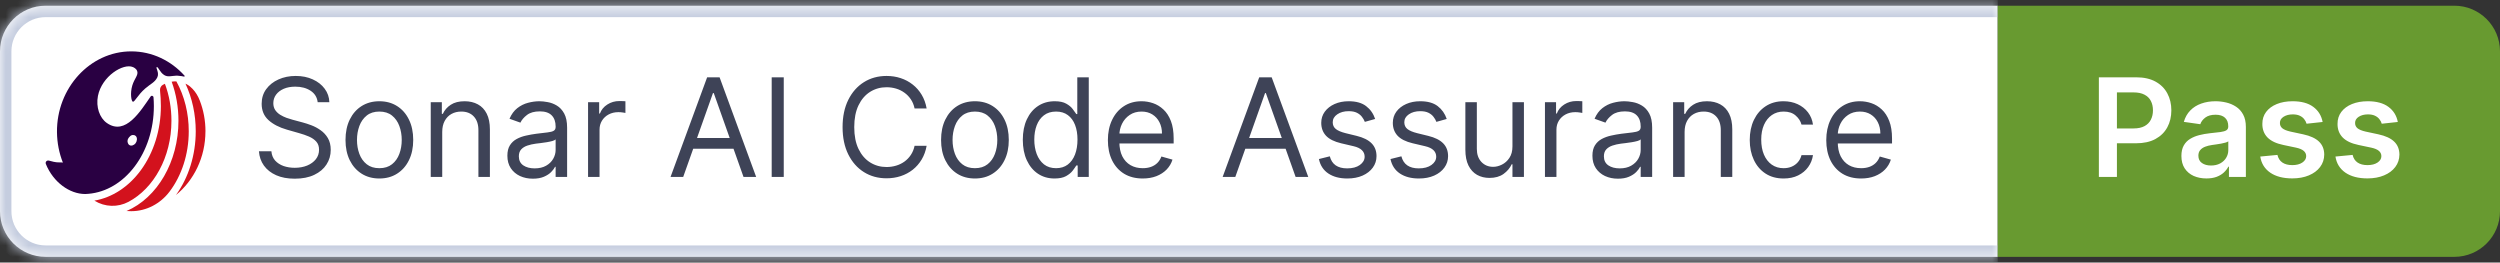
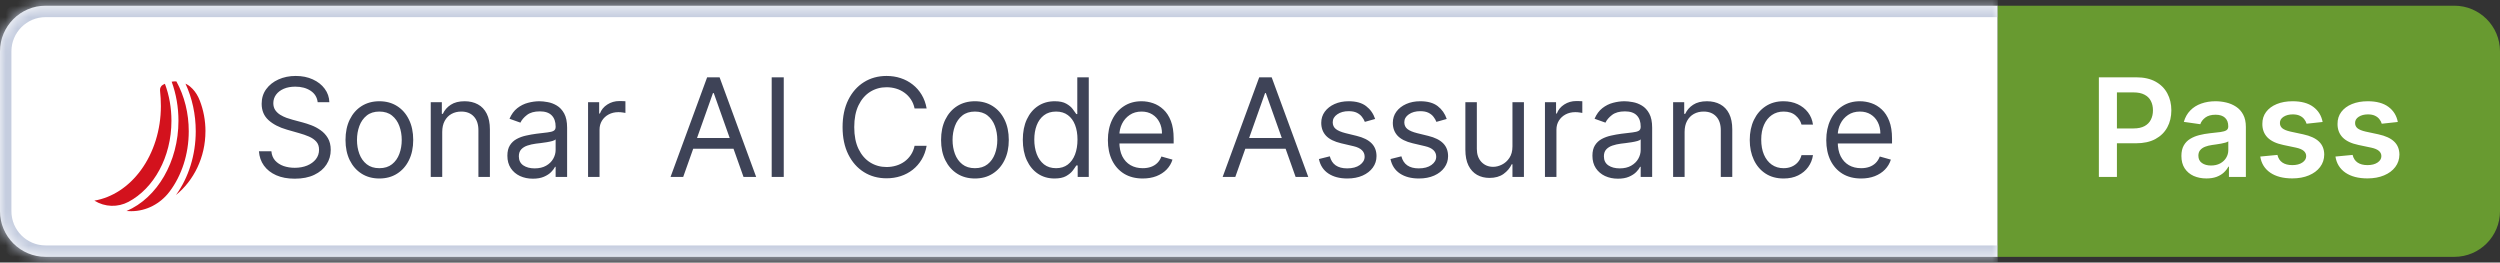
<svg xmlns="http://www.w3.org/2000/svg" width="219" height="23" viewBox="0 0 219 23" fill="none">
  <rect x="0" y="0" width="219" height="23" fill="#333333" stroke="none" />
  <mask id="path-1-inside-1_5503_26137" fill="white">
    <path d="M0 4.5C0 2.291 1.791 0.5 4 0.5H175V22.5H4C1.791 22.5 0 20.709 0 18.5V4.5Z" />
  </mask>
  <path d="M0 4.5C0 2.291 1.791 0.5 4 0.5H175V22.5H4C1.791 22.5 0 20.709 0 18.5V4.5Z" fill="white" />
  <path d="M-1 4.5C-1 1.739 1.239 -0.5 4 -0.5H175V1.5H4C2.343 1.5 1 2.843 1 4.5H-1ZM175 23.5H4C1.239 23.5 -1 21.261 -1 18.5H1C1 20.157 2.343 21.5 4 21.5H175V23.5ZM4 23.5C1.239 23.5 -1 21.261 -1 18.5V4.5C-1 1.739 1.239 -0.5 4 -0.5V1.5C2.343 1.5 1 2.843 1 4.5V18.5C1 20.157 2.343 21.5 4 21.5V23.5ZM175 0.5V22.5V0.5Z" fill="#C5CDDF" mask="url(#path-1-inside-1_5503_26137)" />
  <path d="M15.018 10.586C15.018 9.45 14.827 8.357 14.446 7.34C14.37 7.375 14.31 7.407 14.27 7.429C14.27 7.429 14.27 7.429 14.267 7.429C14.093 7.524 13.998 7.727 14.02 7.934C14.066 8.357 14.093 8.85 14.093 9.295C14.093 11.375 13.468 13.369 12.337 14.912C11.266 16.371 9.829 17.307 8.267 17.575C8.272 17.575 8.275 17.581 8.28 17.583C9.194 18.145 10.313 18.18 11.256 17.681C13.463 16.512 15.018 13.773 15.018 10.586Z" fill="#D3121D" />
  <path d="M15.449 7.128C15.303 7.123 15.167 7.134 15.038 7.155C15.431 8.235 15.633 9.387 15.633 10.586C15.633 14.158 13.783 17.331 11.082 18.486C11.218 18.495 11.357 18.5 11.495 18.5C11.503 18.5 11.508 18.5 11.515 18.5C12.816 18.495 14.05 17.855 14.867 16.767C15.9 15.389 16.535 13.534 16.535 11.5C16.535 9.924 16.16 8.416 15.449 7.128Z" fill="#D3121D" />
  <path d="M17.999 11.5C17.999 10.548 17.823 9.642 17.503 8.815C17.357 8.435 17.15 8.083 16.878 7.795C16.727 7.633 16.563 7.497 16.386 7.399C16.341 7.372 16.293 7.351 16.248 7.329C16.837 8.593 17.147 10.027 17.147 11.5C17.147 13.567 16.522 15.56 15.411 17.087C16.981 15.81 17.997 13.781 17.997 11.5H17.999Z" fill="#D3121D" />
-   <path d="M16.162 6.624C14.98 5.314 13.327 4.5 11.495 4.5C7.899 4.5 4.953 7.706 4.991 11.573C5.001 12.52 5.183 13.42 5.508 14.242C5.402 14.226 5.293 14.22 5.185 14.226C4.893 14.239 4.482 14.128 4.296 14.071C4.114 14.017 3.943 14.177 4.018 14.364C4.018 14.364 4.018 14.367 4.018 14.369C4.663 15.961 6.097 16.997 7.463 16.995C7.463 16.995 7.463 16.995 7.466 16.995C7.556 16.995 7.647 16.989 7.738 16.979C10.938 16.715 13.478 13.371 13.478 9.298C13.478 9.04 13.468 8.785 13.448 8.53C13.438 8.392 13.272 8.34 13.196 8.452C12.312 9.713 10.999 11.928 9.358 10.773C8.728 10.331 8.39 9.376 8.579 8.405C8.922 6.662 10.81 5.517 11.641 5.875C11.707 5.902 11.941 6.003 12.019 6.233C12.14 6.583 11.775 6.873 11.588 7.494C11.387 8.167 11.5 8.877 11.641 8.91C11.797 8.945 12.065 8.321 12.717 7.755C13.191 7.342 13.549 7.228 13.773 6.792C13.99 6.371 13.604 5.918 13.735 5.878C13.869 5.837 13.99 6.328 14.38 6.572C14.708 6.775 14.998 6.648 15.426 6.629C15.426 6.629 15.61 6.621 15.902 6.667C15.902 6.667 15.986 6.681 16.119 6.71C16.167 6.721 16.197 6.659 16.165 6.624H16.162ZM11.314 12.021C11.364 11.961 11.455 11.847 11.608 11.828C11.639 11.825 11.795 11.809 11.898 11.918C12.052 12.075 12.009 12.379 11.873 12.555C11.747 12.718 11.498 12.823 11.324 12.701C11.178 12.598 11.17 12.384 11.17 12.365C11.17 12.197 11.261 12.083 11.309 12.021H11.314Z" fill="#290042" />
  <path d="M27.829 8.955C27.778 8.523 27.571 8.188 27.207 7.949C26.844 7.71 26.398 7.591 25.869 7.591C25.483 7.591 25.145 7.653 24.855 7.778C24.568 7.903 24.344 8.075 24.182 8.294C24.023 8.513 23.943 8.761 23.943 9.04C23.943 9.273 23.999 9.473 24.109 9.641C24.223 9.805 24.368 9.943 24.544 10.054C24.72 10.162 24.905 10.251 25.098 10.322C25.291 10.391 25.469 10.446 25.631 10.489L26.517 10.727C26.744 10.787 26.997 10.869 27.276 10.974C27.557 11.079 27.825 11.223 28.081 11.405C28.34 11.584 28.553 11.814 28.72 12.095C28.888 12.376 28.972 12.722 28.972 13.131C28.972 13.602 28.848 14.028 28.601 14.409C28.357 14.79 27.999 15.092 27.527 15.317C27.058 15.541 26.489 15.653 25.818 15.653C25.193 15.653 24.652 15.553 24.195 15.351C23.74 15.149 23.382 14.868 23.121 14.507C22.862 14.146 22.716 13.727 22.682 13.25H23.773C23.801 13.579 23.912 13.852 24.105 14.068C24.301 14.281 24.548 14.44 24.847 14.546C25.148 14.648 25.472 14.699 25.818 14.699C26.222 14.699 26.584 14.633 26.905 14.503C27.226 14.369 27.48 14.185 27.668 13.949C27.855 13.71 27.949 13.432 27.949 13.114C27.949 12.824 27.868 12.588 27.706 12.406C27.544 12.224 27.331 12.077 27.067 11.963C26.803 11.849 26.517 11.75 26.21 11.665L25.136 11.358C24.454 11.162 23.915 10.882 23.517 10.518C23.119 10.155 22.921 9.679 22.921 9.091C22.921 8.602 23.053 8.176 23.317 7.812C23.584 7.446 23.942 7.162 24.391 6.96C24.842 6.756 25.347 6.653 25.903 6.653C26.466 6.653 26.966 6.754 27.403 6.956C27.841 7.155 28.188 7.428 28.443 7.774C28.702 8.121 28.838 8.514 28.852 8.955H27.829ZM33.232 15.636C32.641 15.636 32.123 15.496 31.677 15.214C31.233 14.933 30.887 14.54 30.637 14.034C30.39 13.528 30.266 12.938 30.266 12.261C30.266 11.579 30.39 10.984 30.637 10.476C30.887 9.967 31.233 9.572 31.677 9.291C32.123 9.01 32.641 8.869 33.232 8.869C33.823 8.869 34.34 9.01 34.783 9.291C35.229 9.572 35.576 9.967 35.823 10.476C36.073 10.984 36.198 11.579 36.198 12.261C36.198 12.938 36.073 13.528 35.823 14.034C35.576 14.54 35.229 14.933 34.783 15.214C34.34 15.496 33.823 15.636 33.232 15.636ZM33.232 14.733C33.681 14.733 34.05 14.618 34.34 14.388C34.63 14.158 34.844 13.855 34.983 13.48C35.123 13.105 35.192 12.699 35.192 12.261C35.192 11.824 35.123 11.416 34.983 11.038C34.844 10.661 34.63 10.355 34.34 10.122C34.05 9.889 33.681 9.773 33.232 9.773C32.783 9.773 32.414 9.889 32.124 10.122C31.834 10.355 31.62 10.661 31.48 11.038C31.341 11.416 31.272 11.824 31.272 12.261C31.272 12.699 31.341 13.105 31.48 13.48C31.62 13.855 31.834 14.158 32.124 14.388C32.414 14.618 32.783 14.733 33.232 14.733ZM38.739 11.562V15.5H37.733V8.955H38.705V9.977H38.79C38.943 9.645 39.176 9.378 39.489 9.176C39.801 8.972 40.205 8.869 40.699 8.869C41.142 8.869 41.53 8.96 41.862 9.142C42.195 9.321 42.453 9.594 42.638 9.96C42.822 10.324 42.915 10.784 42.915 11.341V15.5H41.909V11.409C41.909 10.895 41.776 10.494 41.508 10.207C41.242 9.918 40.875 9.773 40.409 9.773C40.088 9.773 39.801 9.842 39.548 9.982C39.298 10.121 39.101 10.324 38.956 10.591C38.811 10.858 38.739 11.182 38.739 11.562ZM46.679 15.653C46.264 15.653 45.887 15.575 45.549 15.419C45.211 15.26 44.943 15.031 44.744 14.733C44.545 14.432 44.446 14.068 44.446 13.642C44.446 13.267 44.52 12.963 44.667 12.73C44.815 12.494 45.012 12.31 45.26 12.176C45.507 12.043 45.779 11.943 46.078 11.878C46.379 11.81 46.681 11.756 46.985 11.716C47.383 11.665 47.706 11.626 47.953 11.601C48.203 11.572 48.385 11.526 48.498 11.46C48.615 11.395 48.673 11.281 48.673 11.119V11.085C48.673 10.665 48.558 10.338 48.328 10.105C48.1 9.872 47.755 9.756 47.292 9.756C46.812 9.756 46.436 9.861 46.163 10.071C45.89 10.281 45.699 10.506 45.588 10.744L44.633 10.403C44.804 10.006 45.031 9.696 45.315 9.474C45.602 9.25 45.914 9.094 46.252 9.006C46.593 8.915 46.929 8.869 47.258 8.869C47.468 8.869 47.71 8.895 47.983 8.946C48.258 8.994 48.524 9.095 48.779 9.249C49.038 9.402 49.252 9.634 49.423 9.943C49.593 10.253 49.679 10.668 49.679 11.188V15.5H48.673V14.614H48.622C48.554 14.756 48.44 14.908 48.281 15.07C48.122 15.232 47.91 15.369 47.646 15.483C47.382 15.597 47.059 15.653 46.679 15.653ZM46.832 14.75C47.23 14.75 47.565 14.672 47.838 14.516C48.113 14.359 48.321 14.158 48.46 13.911C48.602 13.663 48.673 13.403 48.673 13.131V12.21C48.63 12.261 48.537 12.308 48.392 12.351C48.25 12.391 48.085 12.426 47.897 12.457C47.713 12.486 47.532 12.511 47.356 12.534C47.183 12.554 47.042 12.571 46.934 12.585C46.673 12.619 46.429 12.675 46.201 12.751C45.977 12.825 45.795 12.938 45.656 13.088C45.52 13.236 45.451 13.438 45.451 13.693C45.451 14.043 45.581 14.307 45.839 14.486C46.1 14.662 46.431 14.75 46.832 14.75ZM51.514 15.5V8.955H52.486V9.943H52.554C52.673 9.619 52.889 9.357 53.202 9.155C53.514 8.953 53.867 8.852 54.258 8.852C54.332 8.852 54.425 8.854 54.535 8.857C54.646 8.859 54.73 8.864 54.787 8.869V9.892C54.753 9.884 54.675 9.871 54.553 9.854C54.433 9.834 54.307 9.824 54.173 9.824C53.855 9.824 53.571 9.891 53.321 10.024C53.074 10.155 52.878 10.337 52.733 10.57C52.591 10.8 52.52 11.062 52.52 11.358V15.5H51.514ZM59.848 15.5H58.74L61.945 6.773H63.036L66.24 15.5H65.132L62.525 8.153H62.456L59.848 15.5ZM60.258 12.091H64.723V13.028H60.258V12.091ZM68.657 6.773V15.5H67.6V6.773H68.657ZM81.173 9.5H80.117C80.054 9.196 79.945 8.929 79.788 8.699C79.635 8.469 79.447 8.276 79.226 8.119C79.007 7.96 78.764 7.841 78.497 7.761C78.23 7.682 77.952 7.642 77.662 7.642C77.133 7.642 76.655 7.776 76.226 8.043C75.8 8.31 75.46 8.703 75.207 9.223C74.957 9.743 74.832 10.381 74.832 11.136C74.832 11.892 74.957 12.53 75.207 13.05C75.46 13.57 75.8 13.963 76.226 14.23C76.655 14.497 77.133 14.631 77.662 14.631C77.952 14.631 78.23 14.591 78.497 14.511C78.764 14.432 79.007 14.314 79.226 14.158C79.447 13.999 79.635 13.804 79.788 13.574C79.945 13.341 80.054 13.074 80.117 12.773H81.173C81.094 13.219 80.949 13.618 80.739 13.97C80.528 14.322 80.267 14.622 79.954 14.869C79.642 15.114 79.291 15.3 78.902 15.428C78.516 15.555 78.102 15.619 77.662 15.619C76.918 15.619 76.256 15.438 75.676 15.074C75.097 14.71 74.641 14.193 74.308 13.523C73.976 12.852 73.81 12.057 73.81 11.136C73.81 10.216 73.976 9.42 74.308 8.75C74.641 8.08 75.097 7.562 75.676 7.199C76.256 6.835 76.918 6.653 77.662 6.653C78.102 6.653 78.516 6.717 78.902 6.845C79.291 6.973 79.642 7.161 79.954 7.408C80.267 7.652 80.528 7.95 80.739 8.303C80.949 8.652 81.094 9.051 81.173 9.5ZM85.404 15.636C84.813 15.636 84.294 15.496 83.848 15.214C83.405 14.933 83.059 14.54 82.809 14.034C82.561 13.528 82.438 12.938 82.438 12.261C82.438 11.579 82.561 10.984 82.809 10.476C83.059 9.967 83.405 9.572 83.848 9.291C84.294 9.01 84.813 8.869 85.404 8.869C85.995 8.869 86.512 9.01 86.955 9.291C87.401 9.572 87.748 9.967 87.995 10.476C88.245 10.984 88.37 11.579 88.37 12.261C88.37 12.938 88.245 13.528 87.995 14.034C87.748 14.54 87.401 14.933 86.955 15.214C86.512 15.496 85.995 15.636 85.404 15.636ZM85.404 14.733C85.853 14.733 86.222 14.618 86.512 14.388C86.802 14.158 87.016 13.855 87.155 13.48C87.294 13.105 87.364 12.699 87.364 12.261C87.364 11.824 87.294 11.416 87.155 11.038C87.016 10.661 86.802 10.355 86.512 10.122C86.222 9.889 85.853 9.773 85.404 9.773C84.955 9.773 84.586 9.889 84.296 10.122C84.006 10.355 83.791 10.661 83.652 11.038C83.513 11.416 83.444 11.824 83.444 12.261C83.444 12.699 83.513 13.105 83.652 13.48C83.791 13.855 84.006 14.158 84.296 14.388C84.586 14.618 84.955 14.733 85.404 14.733ZM92.376 15.636C91.831 15.636 91.349 15.499 90.932 15.223C90.514 14.945 90.188 14.553 89.952 14.047C89.716 13.538 89.598 12.938 89.598 12.244C89.598 11.557 89.716 10.96 89.952 10.454C90.188 9.949 90.516 9.558 90.936 9.283C91.356 9.007 91.842 8.869 92.394 8.869C92.82 8.869 93.156 8.94 93.403 9.082C93.653 9.222 93.844 9.381 93.974 9.56C94.108 9.736 94.212 9.881 94.285 9.994H94.371V6.773H95.376V15.5H94.405V14.494H94.285C94.212 14.614 94.106 14.764 93.97 14.946C93.834 15.125 93.639 15.286 93.386 15.428C93.133 15.567 92.797 15.636 92.376 15.636ZM92.513 14.733C92.916 14.733 93.257 14.628 93.535 14.418C93.814 14.204 94.026 13.911 94.171 13.536C94.315 13.158 94.388 12.722 94.388 12.227C94.388 11.739 94.317 11.311 94.175 10.945C94.033 10.575 93.822 10.288 93.544 10.084C93.266 9.876 92.922 9.773 92.513 9.773C92.087 9.773 91.731 9.882 91.447 10.101C91.166 10.317 90.954 10.611 90.812 10.983C90.673 11.352 90.604 11.767 90.604 12.227C90.604 12.693 90.675 13.117 90.817 13.497C90.962 13.875 91.175 14.176 91.456 14.401C91.74 14.622 92.092 14.733 92.513 14.733ZM100.102 15.636C99.472 15.636 98.928 15.497 98.47 15.219C98.016 14.938 97.665 14.546 97.418 14.043C97.173 13.537 97.051 12.949 97.051 12.278C97.051 11.608 97.173 11.017 97.418 10.506C97.665 9.991 98.008 9.591 98.449 9.304C98.892 9.014 99.409 8.869 100 8.869C100.341 8.869 100.678 8.926 101.01 9.04C101.342 9.153 101.645 9.338 101.918 9.594C102.19 9.847 102.408 10.182 102.57 10.599C102.732 11.017 102.812 11.531 102.812 12.142V12.568H97.767V11.699H101.79C101.79 11.329 101.716 11 101.568 10.71C101.423 10.421 101.216 10.192 100.946 10.024C100.679 9.857 100.364 9.773 100 9.773C99.599 9.773 99.253 9.872 98.96 10.071C98.671 10.267 98.447 10.523 98.291 10.838C98.135 11.153 98.057 11.492 98.057 11.852V12.432C98.057 12.926 98.142 13.345 98.312 13.689C98.486 14.03 98.726 14.29 99.033 14.469C99.34 14.645 99.696 14.733 100.102 14.733C100.366 14.733 100.605 14.696 100.818 14.622C101.034 14.546 101.22 14.432 101.376 14.281C101.533 14.128 101.653 13.938 101.739 13.71L102.71 13.983C102.608 14.312 102.436 14.602 102.195 14.852C101.953 15.099 101.655 15.293 101.3 15.432C100.945 15.568 100.545 15.636 100.102 15.636ZM108.212 15.5H107.104L110.308 6.773H111.399L114.604 15.5H113.496L110.888 8.153H110.82L108.212 15.5ZM108.621 12.091H113.087V13.028H108.621V12.091ZM120.463 10.421L119.56 10.676C119.503 10.526 119.419 10.379 119.308 10.237C119.2 10.092 119.053 9.973 118.865 9.879C118.678 9.786 118.438 9.739 118.145 9.739C117.744 9.739 117.411 9.831 117.143 10.016C116.879 10.197 116.747 10.429 116.747 10.71C116.747 10.96 116.838 11.158 117.02 11.303C117.202 11.447 117.486 11.568 117.872 11.665L118.844 11.903C119.429 12.046 119.865 12.263 120.152 12.555C120.439 12.845 120.582 13.219 120.582 13.676C120.582 14.051 120.474 14.386 120.259 14.682C120.045 14.977 119.747 15.21 119.364 15.381C118.98 15.551 118.534 15.636 118.026 15.636C117.358 15.636 116.805 15.492 116.368 15.202C115.93 14.912 115.653 14.489 115.537 13.932L116.491 13.693C116.582 14.046 116.754 14.31 117.007 14.486C117.263 14.662 117.597 14.75 118.009 14.75C118.477 14.75 118.849 14.651 119.125 14.452C119.403 14.25 119.543 14.008 119.543 13.727C119.543 13.5 119.463 13.31 119.304 13.156C119.145 13 118.901 12.883 118.571 12.807L117.48 12.551C116.881 12.409 116.44 12.189 116.159 11.891C115.881 11.589 115.741 11.213 115.741 10.761C115.741 10.392 115.845 10.065 116.053 9.781C116.263 9.497 116.548 9.274 116.909 9.112C117.273 8.95 117.685 8.869 118.145 8.869C118.793 8.869 119.301 9.011 119.67 9.295C120.043 9.58 120.307 9.955 120.463 10.421ZM126.733 10.421L125.829 10.676C125.772 10.526 125.689 10.379 125.578 10.237C125.47 10.092 125.322 9.973 125.135 9.879C124.947 9.786 124.707 9.739 124.414 9.739C124.014 9.739 123.68 9.831 123.413 10.016C123.149 10.197 123.017 10.429 123.017 10.71C123.017 10.96 123.108 11.158 123.289 11.303C123.471 11.447 123.755 11.568 124.142 11.665L125.113 11.903C125.699 12.046 126.135 12.263 126.422 12.555C126.708 12.845 126.852 13.219 126.852 13.676C126.852 14.051 126.744 14.386 126.528 14.682C126.315 14.977 126.017 15.21 125.633 15.381C125.25 15.551 124.804 15.636 124.295 15.636C123.627 15.636 123.075 15.492 122.637 15.202C122.2 14.912 121.923 14.489 121.806 13.932L122.761 13.693C122.852 14.046 123.024 14.31 123.277 14.486C123.532 14.662 123.866 14.75 124.278 14.75C124.747 14.75 125.119 14.651 125.395 14.452C125.673 14.25 125.812 14.008 125.812 13.727C125.812 13.5 125.733 13.31 125.574 13.156C125.414 13 125.17 12.883 124.841 12.807L123.75 12.551C123.15 12.409 122.71 12.189 122.429 11.891C122.15 11.589 122.011 11.213 122.011 10.761C122.011 10.392 122.115 10.065 122.322 9.781C122.532 9.497 122.818 9.274 123.179 9.112C123.542 8.95 123.954 8.869 124.414 8.869C125.062 8.869 125.571 9.011 125.94 9.295C126.312 9.58 126.576 9.955 126.733 10.421ZM132.491 12.824V8.955H133.496V15.5H132.491V14.392H132.423C132.269 14.724 132.031 15.007 131.707 15.24C131.383 15.47 130.974 15.585 130.479 15.585C130.07 15.585 129.707 15.496 129.388 15.317C129.07 15.135 128.82 14.862 128.638 14.499C128.457 14.132 128.366 13.671 128.366 13.114V8.955H129.371V13.046C129.371 13.523 129.505 13.903 129.772 14.188C130.042 14.472 130.386 14.614 130.803 14.614C131.053 14.614 131.308 14.55 131.566 14.422C131.827 14.294 132.046 14.098 132.222 13.834C132.401 13.57 132.491 13.233 132.491 12.824ZM135.338 15.5V8.955H136.31V9.943H136.378C136.498 9.619 136.713 9.357 137.026 9.155C137.338 8.953 137.691 8.852 138.083 8.852C138.157 8.852 138.249 8.854 138.36 8.857C138.471 8.859 138.554 8.864 138.611 8.869V9.892C138.577 9.884 138.499 9.871 138.377 9.854C138.257 9.834 138.131 9.824 137.998 9.824C137.679 9.824 137.395 9.891 137.145 10.024C136.898 10.155 136.702 10.337 136.557 10.57C136.415 10.8 136.344 11.062 136.344 11.358V15.5H135.338ZM141.729 15.653C141.315 15.653 140.938 15.575 140.6 15.419C140.262 15.26 139.994 15.031 139.795 14.733C139.596 14.432 139.496 14.068 139.496 13.642C139.496 13.267 139.57 12.963 139.718 12.73C139.866 12.494 140.063 12.31 140.31 12.176C140.558 12.043 140.83 11.943 141.129 11.878C141.43 11.81 141.732 11.756 142.036 11.716C142.434 11.665 142.756 11.626 143.004 11.601C143.254 11.572 143.435 11.526 143.549 11.46C143.665 11.395 143.724 11.281 143.724 11.119V11.085C143.724 10.665 143.609 10.338 143.379 10.105C143.151 9.872 142.806 9.756 142.343 9.756C141.863 9.756 141.487 9.861 141.214 10.071C140.941 10.281 140.749 10.506 140.638 10.744L139.684 10.403C139.854 10.006 140.082 9.696 140.366 9.474C140.653 9.25 140.965 9.094 141.303 9.006C141.644 8.915 141.979 8.869 142.309 8.869C142.519 8.869 142.761 8.895 143.033 8.946C143.309 8.994 143.575 9.095 143.83 9.249C144.089 9.402 144.303 9.634 144.474 9.943C144.644 10.253 144.729 10.668 144.729 11.188V15.5H143.724V14.614H143.673C143.604 14.756 143.491 14.908 143.332 15.07C143.173 15.232 142.961 15.369 142.697 15.483C142.433 15.597 142.11 15.653 141.729 15.653ZM141.883 14.75C142.281 14.75 142.616 14.672 142.888 14.516C143.164 14.359 143.371 14.158 143.511 13.911C143.653 13.663 143.724 13.403 143.724 13.131V12.21C143.681 12.261 143.587 12.308 143.442 12.351C143.3 12.391 143.136 12.426 142.948 12.457C142.763 12.486 142.583 12.511 142.407 12.534C142.234 12.554 142.093 12.571 141.985 12.585C141.724 12.619 141.479 12.675 141.252 12.751C141.028 12.825 140.846 12.938 140.707 13.088C140.57 13.236 140.502 13.438 140.502 13.693C140.502 14.043 140.631 14.307 140.89 14.486C141.151 14.662 141.482 14.75 141.883 14.75ZM147.571 11.562V15.5H146.565V8.955H147.537V9.977H147.622C147.775 9.645 148.008 9.378 148.321 9.176C148.633 8.972 149.037 8.869 149.531 8.869C149.974 8.869 150.362 8.96 150.694 9.142C151.027 9.321 151.285 9.594 151.47 9.96C151.654 10.324 151.747 10.784 151.747 11.341V15.5H150.741V11.409C150.741 10.895 150.608 10.494 150.341 10.207C150.074 9.918 149.707 9.773 149.241 9.773C148.92 9.773 148.633 9.842 148.38 9.982C148.13 10.121 147.933 10.324 147.788 10.591C147.643 10.858 147.571 11.182 147.571 11.562ZM156.244 15.636C155.63 15.636 155.102 15.492 154.658 15.202C154.215 14.912 153.874 14.513 153.636 14.004C153.397 13.496 153.278 12.915 153.278 12.261C153.278 11.597 153.4 11.01 153.644 10.501C153.891 9.99 154.235 9.591 154.675 9.304C155.119 9.014 155.636 8.869 156.227 8.869C156.687 8.869 157.102 8.955 157.471 9.125C157.84 9.295 158.143 9.534 158.379 9.841C158.614 10.148 158.761 10.506 158.817 10.915H157.812C157.735 10.617 157.565 10.352 157.3 10.122C157.039 9.889 156.687 9.773 156.244 9.773C155.852 9.773 155.508 9.875 155.212 10.079C154.92 10.281 154.691 10.567 154.526 10.936C154.364 11.303 154.283 11.733 154.283 12.227C154.283 12.733 154.363 13.173 154.522 13.548C154.684 13.923 154.911 14.214 155.204 14.422C155.499 14.629 155.846 14.733 156.244 14.733C156.505 14.733 156.742 14.688 156.955 14.597C157.168 14.506 157.349 14.375 157.496 14.204C157.644 14.034 157.749 13.829 157.812 13.591H158.817C158.761 13.977 158.62 14.325 158.396 14.635C158.174 14.942 157.88 15.186 157.513 15.368C157.15 15.547 156.727 15.636 156.244 15.636ZM163.032 15.636C162.401 15.636 161.857 15.497 161.4 15.219C160.945 14.938 160.594 14.546 160.347 14.043C160.103 13.537 159.981 12.949 159.981 12.278C159.981 11.608 160.103 11.017 160.347 10.506C160.594 9.991 160.938 9.591 161.379 9.304C161.822 9.014 162.339 8.869 162.93 8.869C163.271 8.869 163.607 8.926 163.94 9.04C164.272 9.153 164.575 9.338 164.847 9.594C165.12 9.847 165.337 10.182 165.499 10.599C165.661 11.017 165.742 11.531 165.742 12.142V12.568H160.697V11.699H164.719C164.719 11.329 164.646 11 164.498 10.71C164.353 10.421 164.146 10.192 163.876 10.024C163.609 9.857 163.293 9.773 162.93 9.773C162.529 9.773 162.183 9.872 161.89 10.071C161.6 10.267 161.377 10.523 161.221 10.838C161.065 11.153 160.987 11.492 160.987 11.852V12.432C160.987 12.926 161.072 13.345 161.242 13.689C161.415 14.03 161.656 14.29 161.962 14.469C162.269 14.645 162.626 14.733 163.032 14.733C163.296 14.733 163.535 14.696 163.748 14.622C163.964 14.546 164.15 14.432 164.306 14.281C164.462 14.128 164.583 13.938 164.668 13.71L165.64 13.983C165.538 14.312 165.366 14.602 165.124 14.852C164.883 15.099 164.585 15.293 164.229 15.432C163.874 15.568 163.475 15.636 163.032 15.636Z" fill="#3E4357" />
  <path d="M175 0.5H215C217.209 0.5 219 2.291 219 4.5V18.5C219 20.709 217.209 22.5 215 22.5H175V0.5Z" fill="#689A30" />
  <path d="M183.861 15.5V6.773H187.134C187.804 6.773 188.366 6.898 188.821 7.148C189.278 7.398 189.624 7.741 189.857 8.179C190.092 8.614 190.21 9.108 190.21 9.662C190.21 10.222 190.092 10.719 189.857 11.153C189.621 11.588 189.273 11.93 188.812 12.18C188.352 12.428 187.786 12.551 187.112 12.551H184.943V11.251H186.899C187.291 11.251 187.612 11.183 187.862 11.047C188.112 10.911 188.297 10.723 188.416 10.484C188.538 10.246 188.599 9.972 188.599 9.662C188.599 9.352 188.538 9.08 188.416 8.844C188.297 8.608 188.111 8.425 187.858 8.294C187.608 8.161 187.286 8.094 186.891 8.094H185.442V15.5H183.861ZM193.282 15.632C192.867 15.632 192.493 15.558 192.161 15.411C191.831 15.26 191.57 15.038 191.377 14.746C191.186 14.453 191.091 14.092 191.091 13.663C191.091 13.294 191.159 12.989 191.296 12.747C191.432 12.506 191.618 12.312 191.854 12.168C192.09 12.023 192.355 11.913 192.651 11.839C192.949 11.763 193.257 11.707 193.576 11.673C193.959 11.633 194.27 11.598 194.509 11.567C194.748 11.533 194.921 11.482 195.029 11.413C195.14 11.342 195.195 11.233 195.195 11.085V11.06C195.195 10.739 195.1 10.49 194.909 10.314C194.719 10.138 194.445 10.05 194.087 10.05C193.709 10.05 193.409 10.132 193.188 10.297C192.969 10.462 192.821 10.656 192.745 10.881L191.304 10.676C191.418 10.278 191.605 9.946 191.867 9.679C192.128 9.409 192.448 9.207 192.826 9.074C193.203 8.938 193.621 8.869 194.078 8.869C194.394 8.869 194.708 8.906 195.02 8.98C195.333 9.054 195.618 9.176 195.877 9.347C196.135 9.514 196.343 9.743 196.499 10.033C196.658 10.322 196.738 10.685 196.738 11.119V15.5H195.255V14.601H195.203C195.11 14.783 194.978 14.953 194.807 15.112C194.64 15.268 194.428 15.395 194.172 15.492C193.919 15.585 193.623 15.632 193.282 15.632ZM193.682 14.499C193.992 14.499 194.26 14.438 194.488 14.315C194.715 14.19 194.89 14.026 195.012 13.821C195.137 13.617 195.199 13.393 195.199 13.152V12.381C195.151 12.421 195.069 12.457 194.952 12.492C194.838 12.526 194.711 12.555 194.569 12.581C194.426 12.607 194.286 12.629 194.147 12.649C194.007 12.669 193.887 12.686 193.784 12.7C193.554 12.732 193.348 12.783 193.167 12.854C192.985 12.925 192.841 13.024 192.736 13.152C192.631 13.277 192.578 13.439 192.578 13.638C192.578 13.922 192.682 14.136 192.89 14.281C193.097 14.426 193.361 14.499 193.682 14.499ZM203.462 10.685L202.056 10.838C202.016 10.696 201.946 10.562 201.847 10.438C201.75 10.312 201.62 10.212 201.455 10.135C201.29 10.058 201.088 10.02 200.85 10.02C200.529 10.02 200.259 10.089 200.04 10.229C199.824 10.368 199.718 10.548 199.721 10.77C199.718 10.96 199.787 11.115 199.929 11.234C200.074 11.354 200.313 11.452 200.645 11.528L201.762 11.767C202.381 11.901 202.841 12.112 203.142 12.402C203.446 12.692 203.6 13.071 203.603 13.54C203.6 13.952 203.479 14.315 203.24 14.631C203.005 14.943 202.676 15.188 202.256 15.364C201.836 15.54 201.353 15.628 200.807 15.628C200.006 15.628 199.361 15.46 198.873 15.125C198.384 14.787 198.093 14.317 197.999 13.714L199.503 13.57C199.571 13.865 199.716 14.088 199.938 14.239C200.159 14.389 200.448 14.464 200.803 14.464C201.169 14.464 201.463 14.389 201.685 14.239C201.909 14.088 202.022 13.902 202.022 13.68C202.022 13.493 201.949 13.338 201.804 13.216C201.662 13.094 201.441 13 201.14 12.935L200.023 12.7C199.395 12.57 198.931 12.349 198.63 12.04C198.328 11.727 198.179 11.332 198.182 10.855C198.179 10.452 198.289 10.102 198.51 9.807C198.735 9.509 199.046 9.278 199.444 9.116C199.844 8.952 200.306 8.869 200.828 8.869C201.596 8.869 202.199 9.033 202.64 9.359C203.083 9.686 203.357 10.128 203.462 10.685ZM210.048 10.685L208.642 10.838C208.602 10.696 208.532 10.562 208.433 10.438C208.336 10.312 208.206 10.212 208.041 10.135C207.876 10.058 207.674 10.02 207.436 10.02C207.115 10.02 206.845 10.089 206.626 10.229C206.41 10.368 206.304 10.548 206.306 10.77C206.304 10.96 206.373 11.115 206.515 11.234C206.66 11.354 206.899 11.452 207.231 11.528L208.348 11.767C208.967 11.901 209.427 12.112 209.728 12.402C210.032 12.692 210.186 13.071 210.189 13.54C210.186 13.952 210.065 14.315 209.826 14.631C209.591 14.943 209.262 15.188 208.842 15.364C208.422 15.54 207.939 15.628 207.393 15.628C206.592 15.628 205.947 15.46 205.458 15.125C204.97 14.787 204.679 14.317 204.585 13.714L206.089 13.57C206.157 13.865 206.302 14.088 206.524 14.239C206.745 14.389 207.034 14.464 207.389 14.464C207.755 14.464 208.049 14.389 208.271 14.239C208.495 14.088 208.608 13.902 208.608 13.68C208.608 13.493 208.535 13.338 208.39 13.216C208.248 13.094 208.027 13 207.725 12.935L206.609 12.7C205.981 12.57 205.517 12.349 205.216 12.04C204.914 11.727 204.765 11.332 204.768 10.855C204.765 10.452 204.875 10.102 205.096 9.807C205.321 9.509 205.632 9.278 206.029 9.116C206.43 8.952 206.892 8.869 207.414 8.869C208.181 8.869 208.785 9.033 209.225 9.359C209.669 9.686 209.943 10.128 210.048 10.685Z" fill="white" />
</svg>